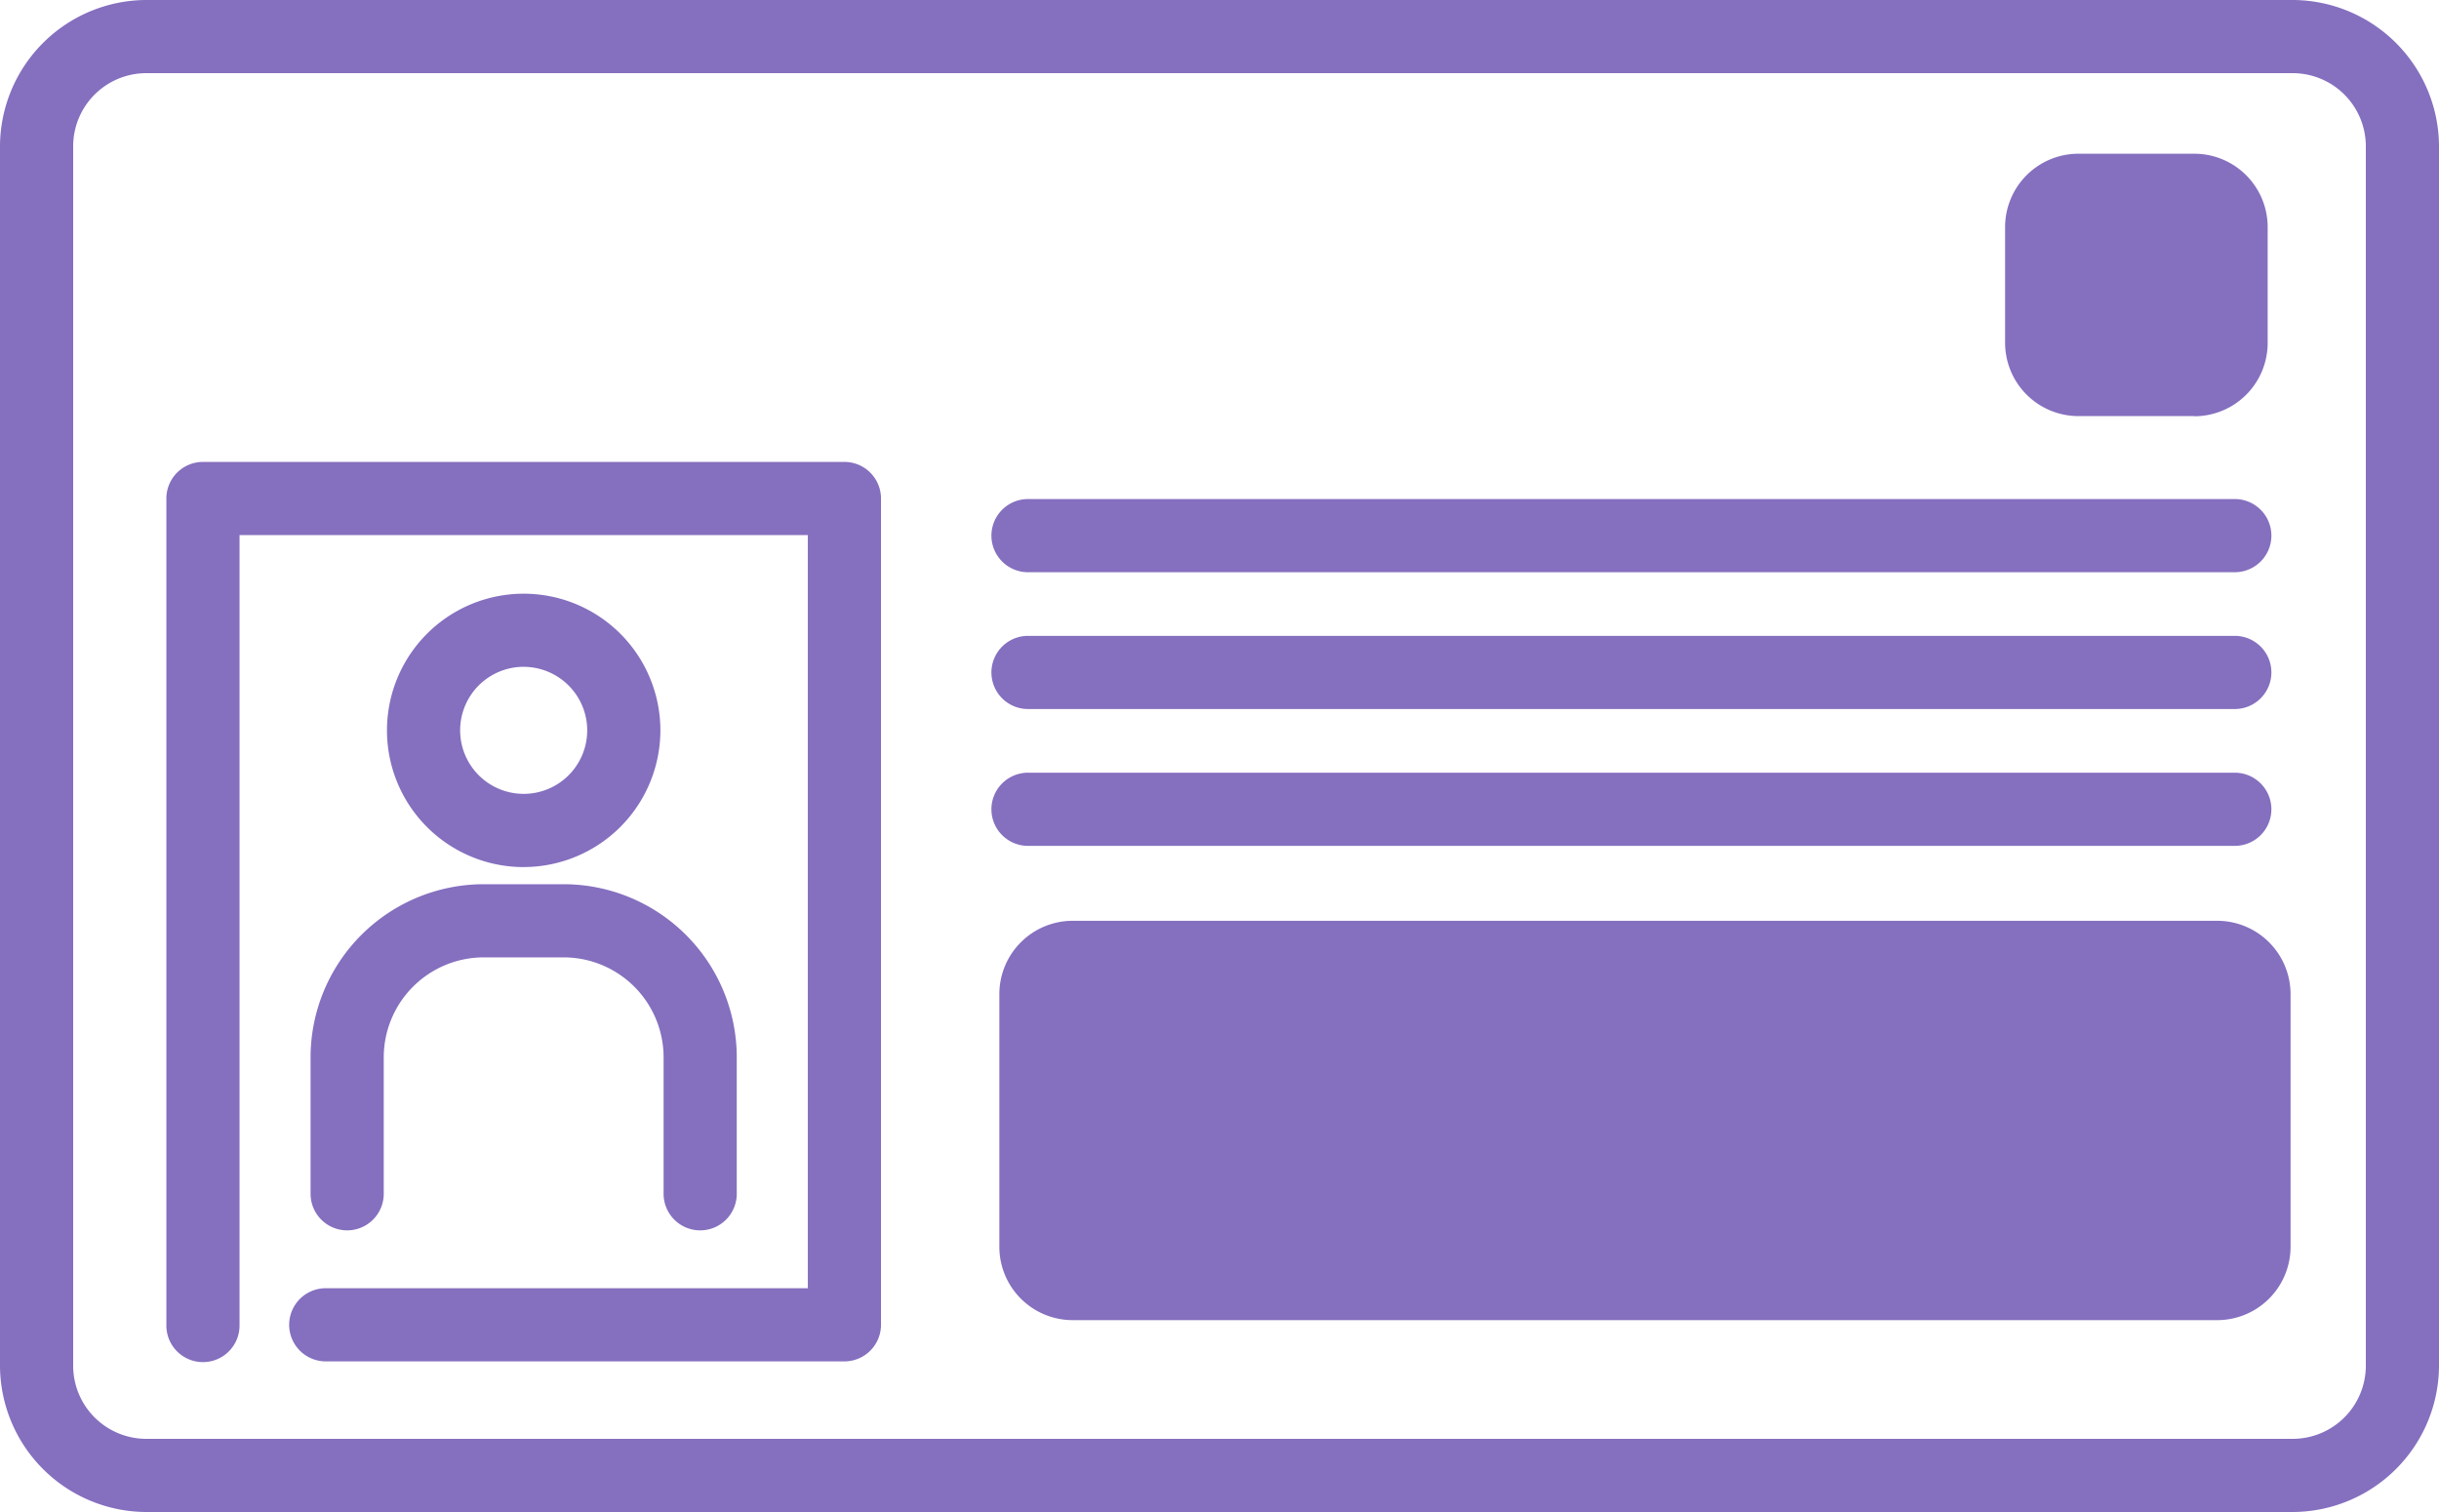
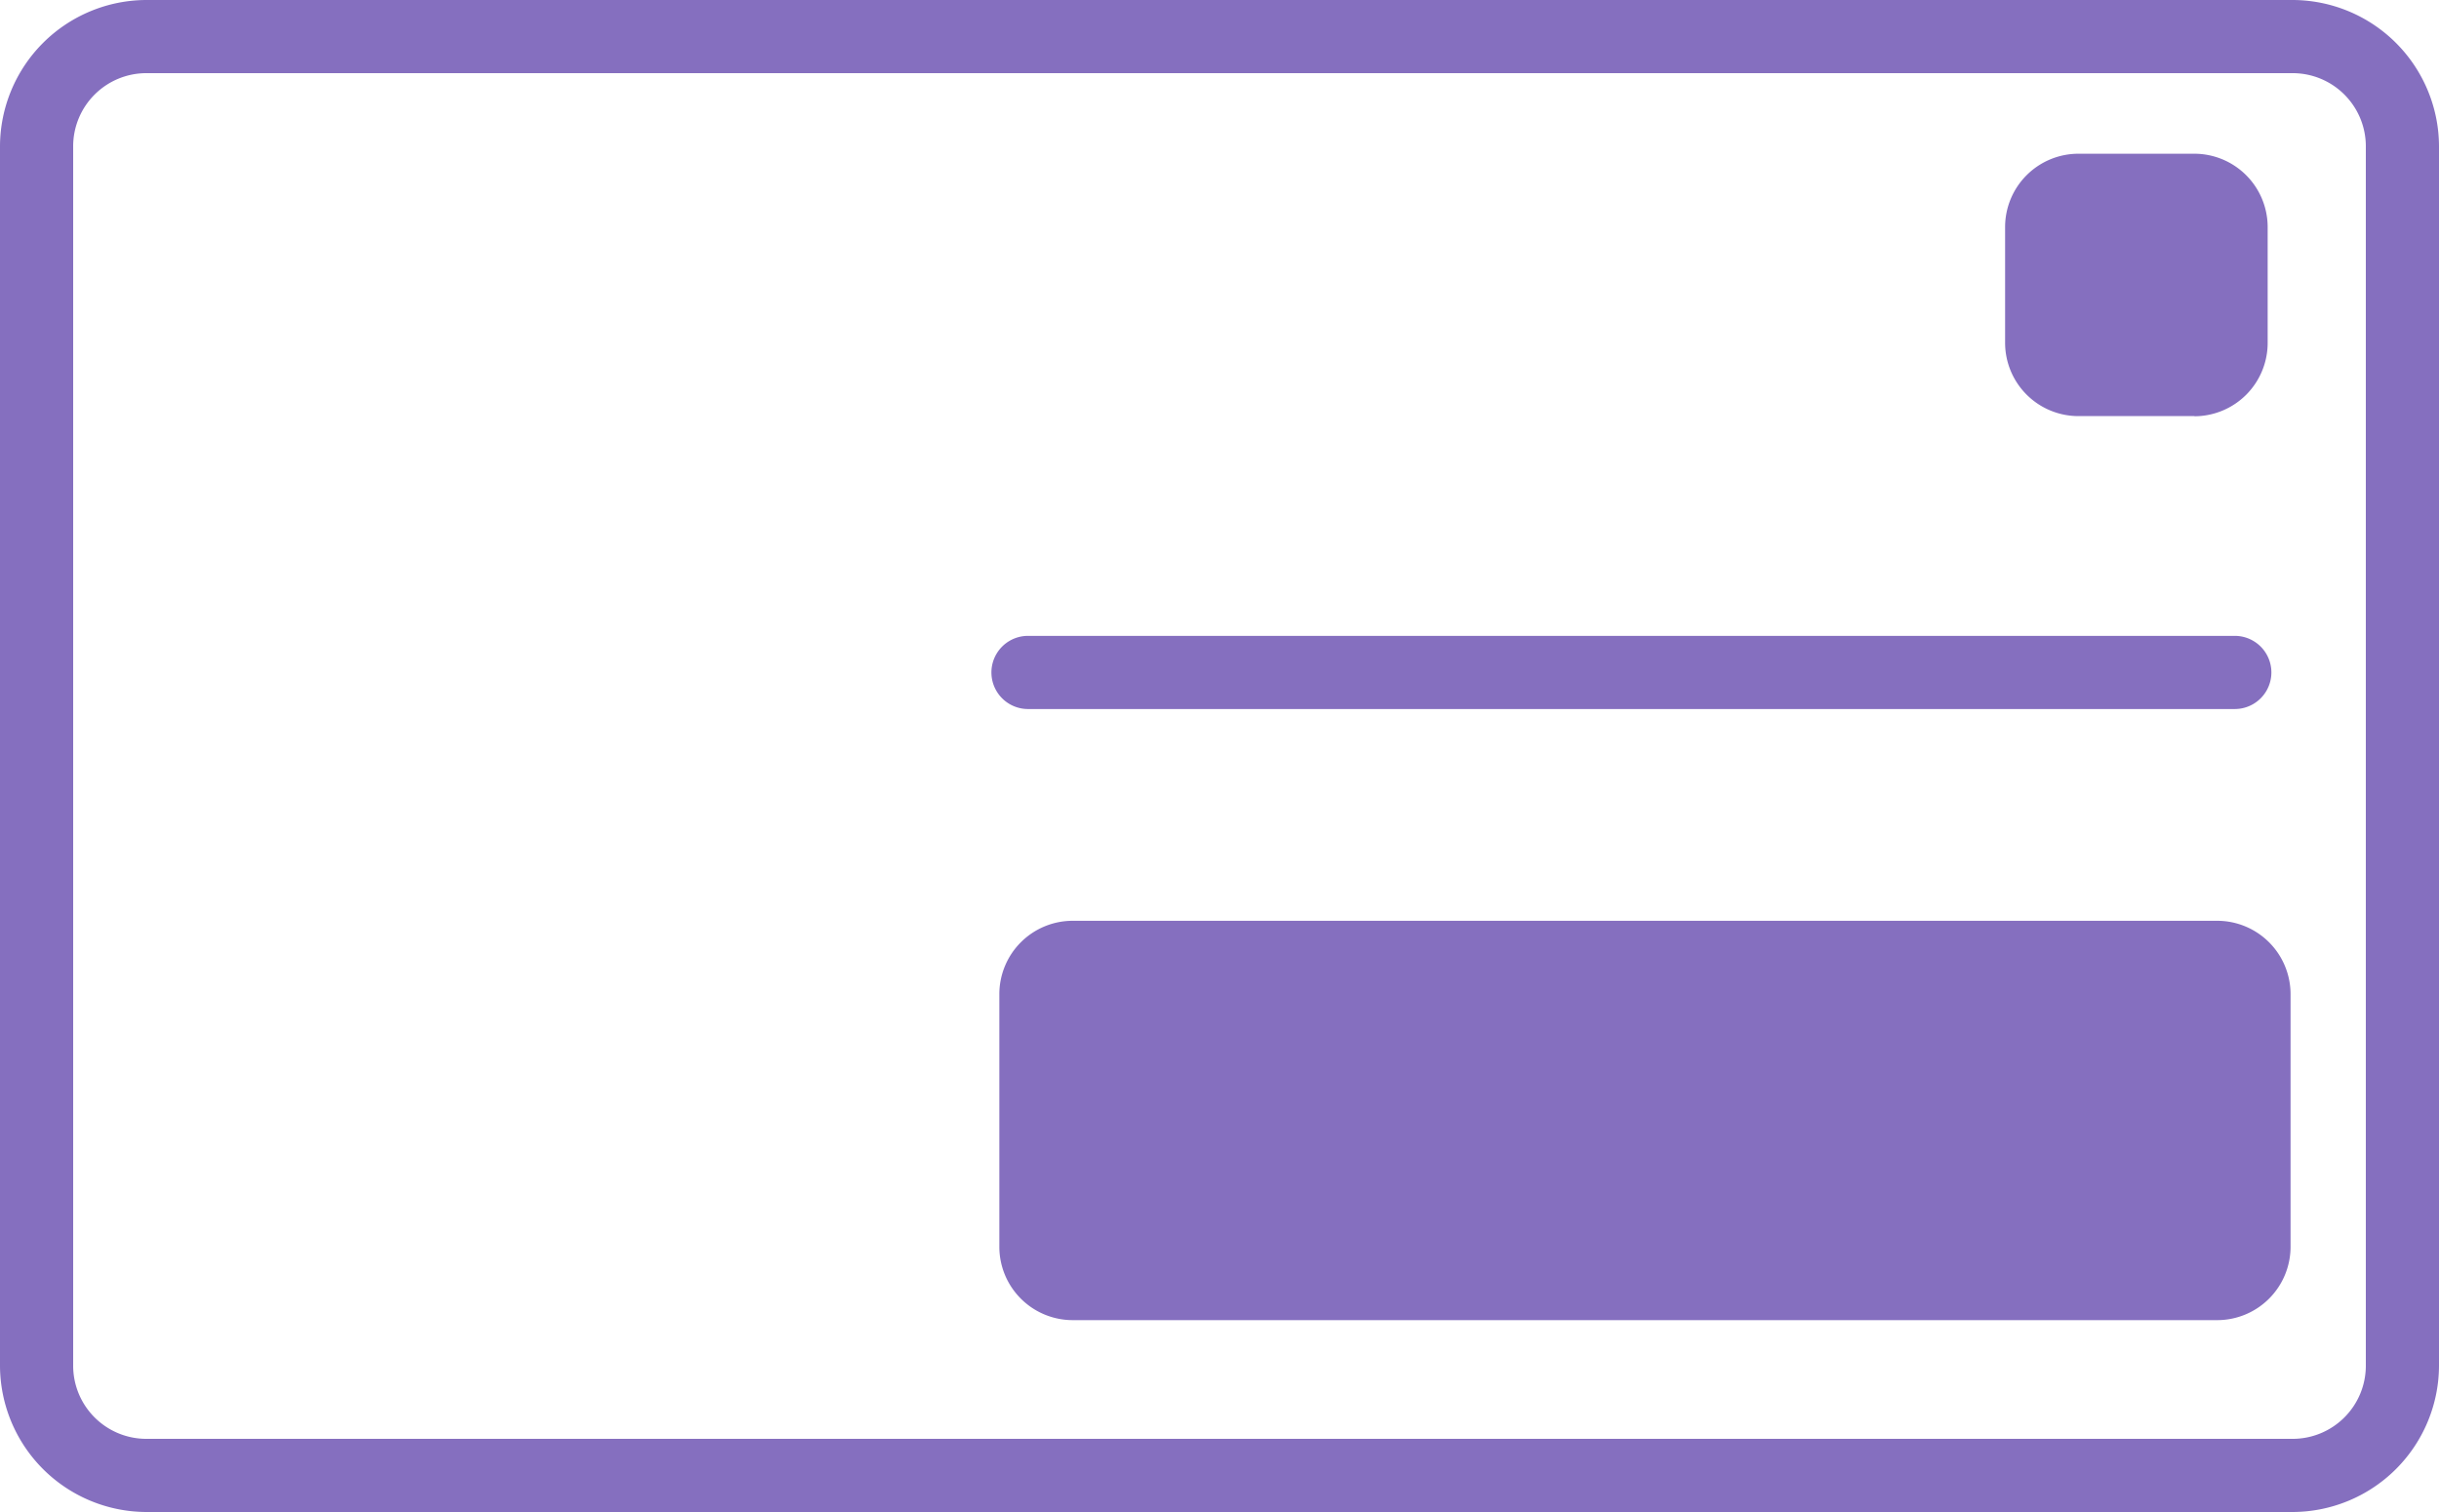
<svg xmlns="http://www.w3.org/2000/svg" width="80" height="49.6" viewBox="0 0 80 49.6">
  <defs>
    <clipPath id="a">
      <rect width="80" height="49.6" fill="#856fbf" />
    </clipPath>
  </defs>
  <g clip-path="url(#a)">
    <path d="M75.2,2.4a2.4,2.4,0,0,1,2.4,2.4v40a2.4,2.4,0,0,1-2.4,2.4H4.8a2.4,2.4,0,0,1-2.4-2.4V4.8A2.4,2.4,0,0,1,4.8,2.4Zm0-2.4H4.8A4.814,4.814,0,0,0,0,4.8v40a4.814,4.814,0,0,0,4.8,4.8H75.2A4.814,4.814,0,0,0,80,44.8V4.8A4.814,4.814,0,0,0,75.2,0" fill="#856fbf" />
-     <path d="M14.843,67.413a1.2,1.2,0,0,1-1.2-1.2V39.083a1.2,1.2,0,0,1,1.2-1.2h21.04a1.2,1.2,0,0,1,1.2,1.2V66.189a1.2,1.2,0,0,1-1.2,1.2H18.871a1.2,1.2,0,1,1,0-2.4H34.683V40.283H16.043v25.93a1.2,1.2,0,0,1-1.2,1.2" transform="translate(-8.186 -22.73)" fill="#856fbf" />
    <line x1="17.439" transform="translate(5.896 43.307)" fill="#4b4b4b" />
-     <path d="M36.216,57.657A4.484,4.484,0,1,1,40.7,53.172a4.489,4.489,0,0,1-4.484,4.484m0-6.569A2.084,2.084,0,1,0,38.3,53.172a2.087,2.087,0,0,0-2.084-2.084" transform="translate(-19.039 -29.213)" fill="#856fbf" />
-     <path d="M38.247,83.87a1.2,1.2,0,0,1-1.2-1.2V78.193a3.281,3.281,0,0,0-3.277-3.278H31.145a3.281,3.281,0,0,0-3.277,3.278V82.67a1.2,1.2,0,0,1-2.4,0V78.193a5.684,5.684,0,0,1,5.677-5.678H33.77a5.683,5.683,0,0,1,5.677,5.678V82.67a1.2,1.2,0,0,1-1.2,1.2" transform="translate(-15.281 -43.509)" fill="#856fbf" />
-     <path d="M122.084,65.77H82.5a1.2,1.2,0,0,1,0-2.4h39.583a1.2,1.2,0,1,1,0,2.4" transform="translate(-48.781 -38.022)" fill="#856fbf" />
    <path d="M122.084,54.548H82.5a1.2,1.2,0,0,1,0-2.4h39.583a1.2,1.2,0,1,1,0,2.4" transform="translate(-48.781 -31.289)" fill="#856fbf" />
-     <path d="M122.084,43.327H82.5a1.2,1.2,0,0,1,0-2.4h39.583a1.2,1.2,0,1,1,0,2.4" transform="translate(-48.781 -24.556)" fill="#856fbf" />
    <path d="M170.631,21.207h-3.812a2.407,2.407,0,0,1-2.4-2.4V15a2.407,2.407,0,0,1,2.4-2.4h3.812a2.407,2.407,0,0,1,2.4,2.4v3.812a2.407,2.407,0,0,1-2.4,2.4" transform="translate(-98.651 -7.557)" fill="#856fbf" />
    <path d="M121.9,88.616H84.348a2.407,2.407,0,0,1-2.4-2.4v-8.3a2.407,2.407,0,0,1,2.4-2.4H121.9a2.407,2.407,0,0,1,2.4,2.4v8.3a2.407,2.407,0,0,1-2.4,2.4" transform="translate(-49.169 -45.31)" fill="#856fbf" />
  </g>
</svg>